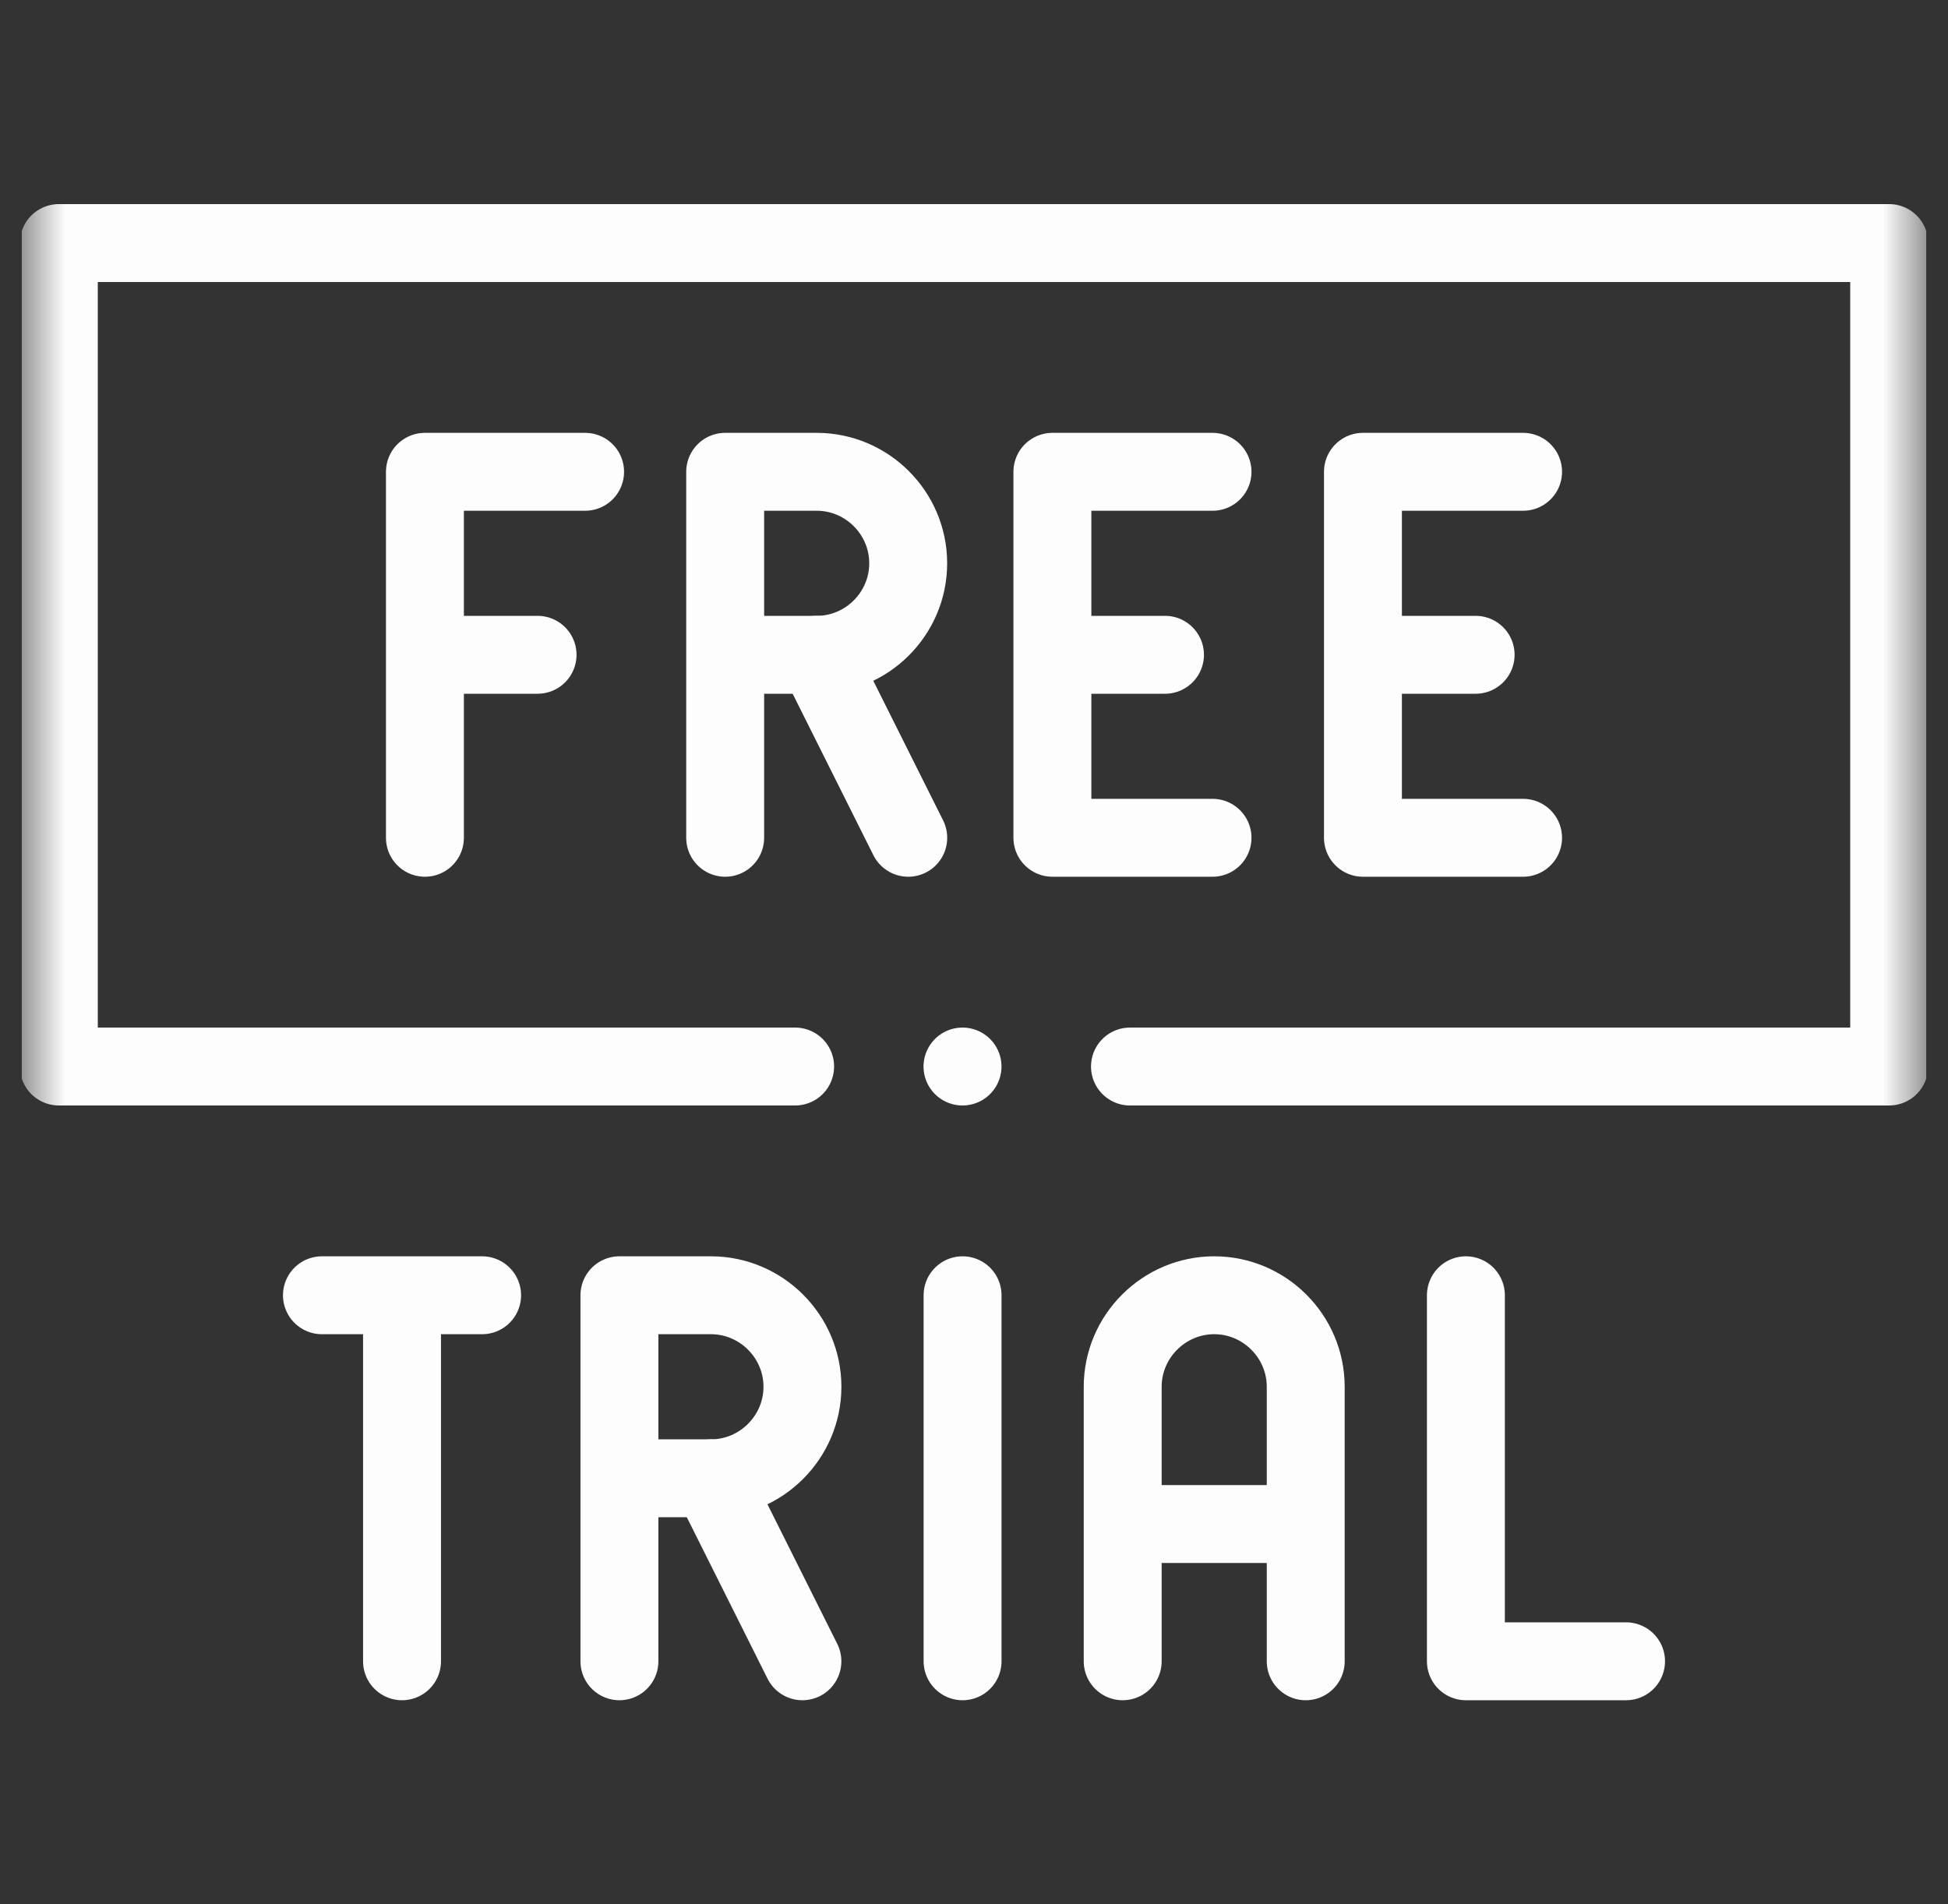
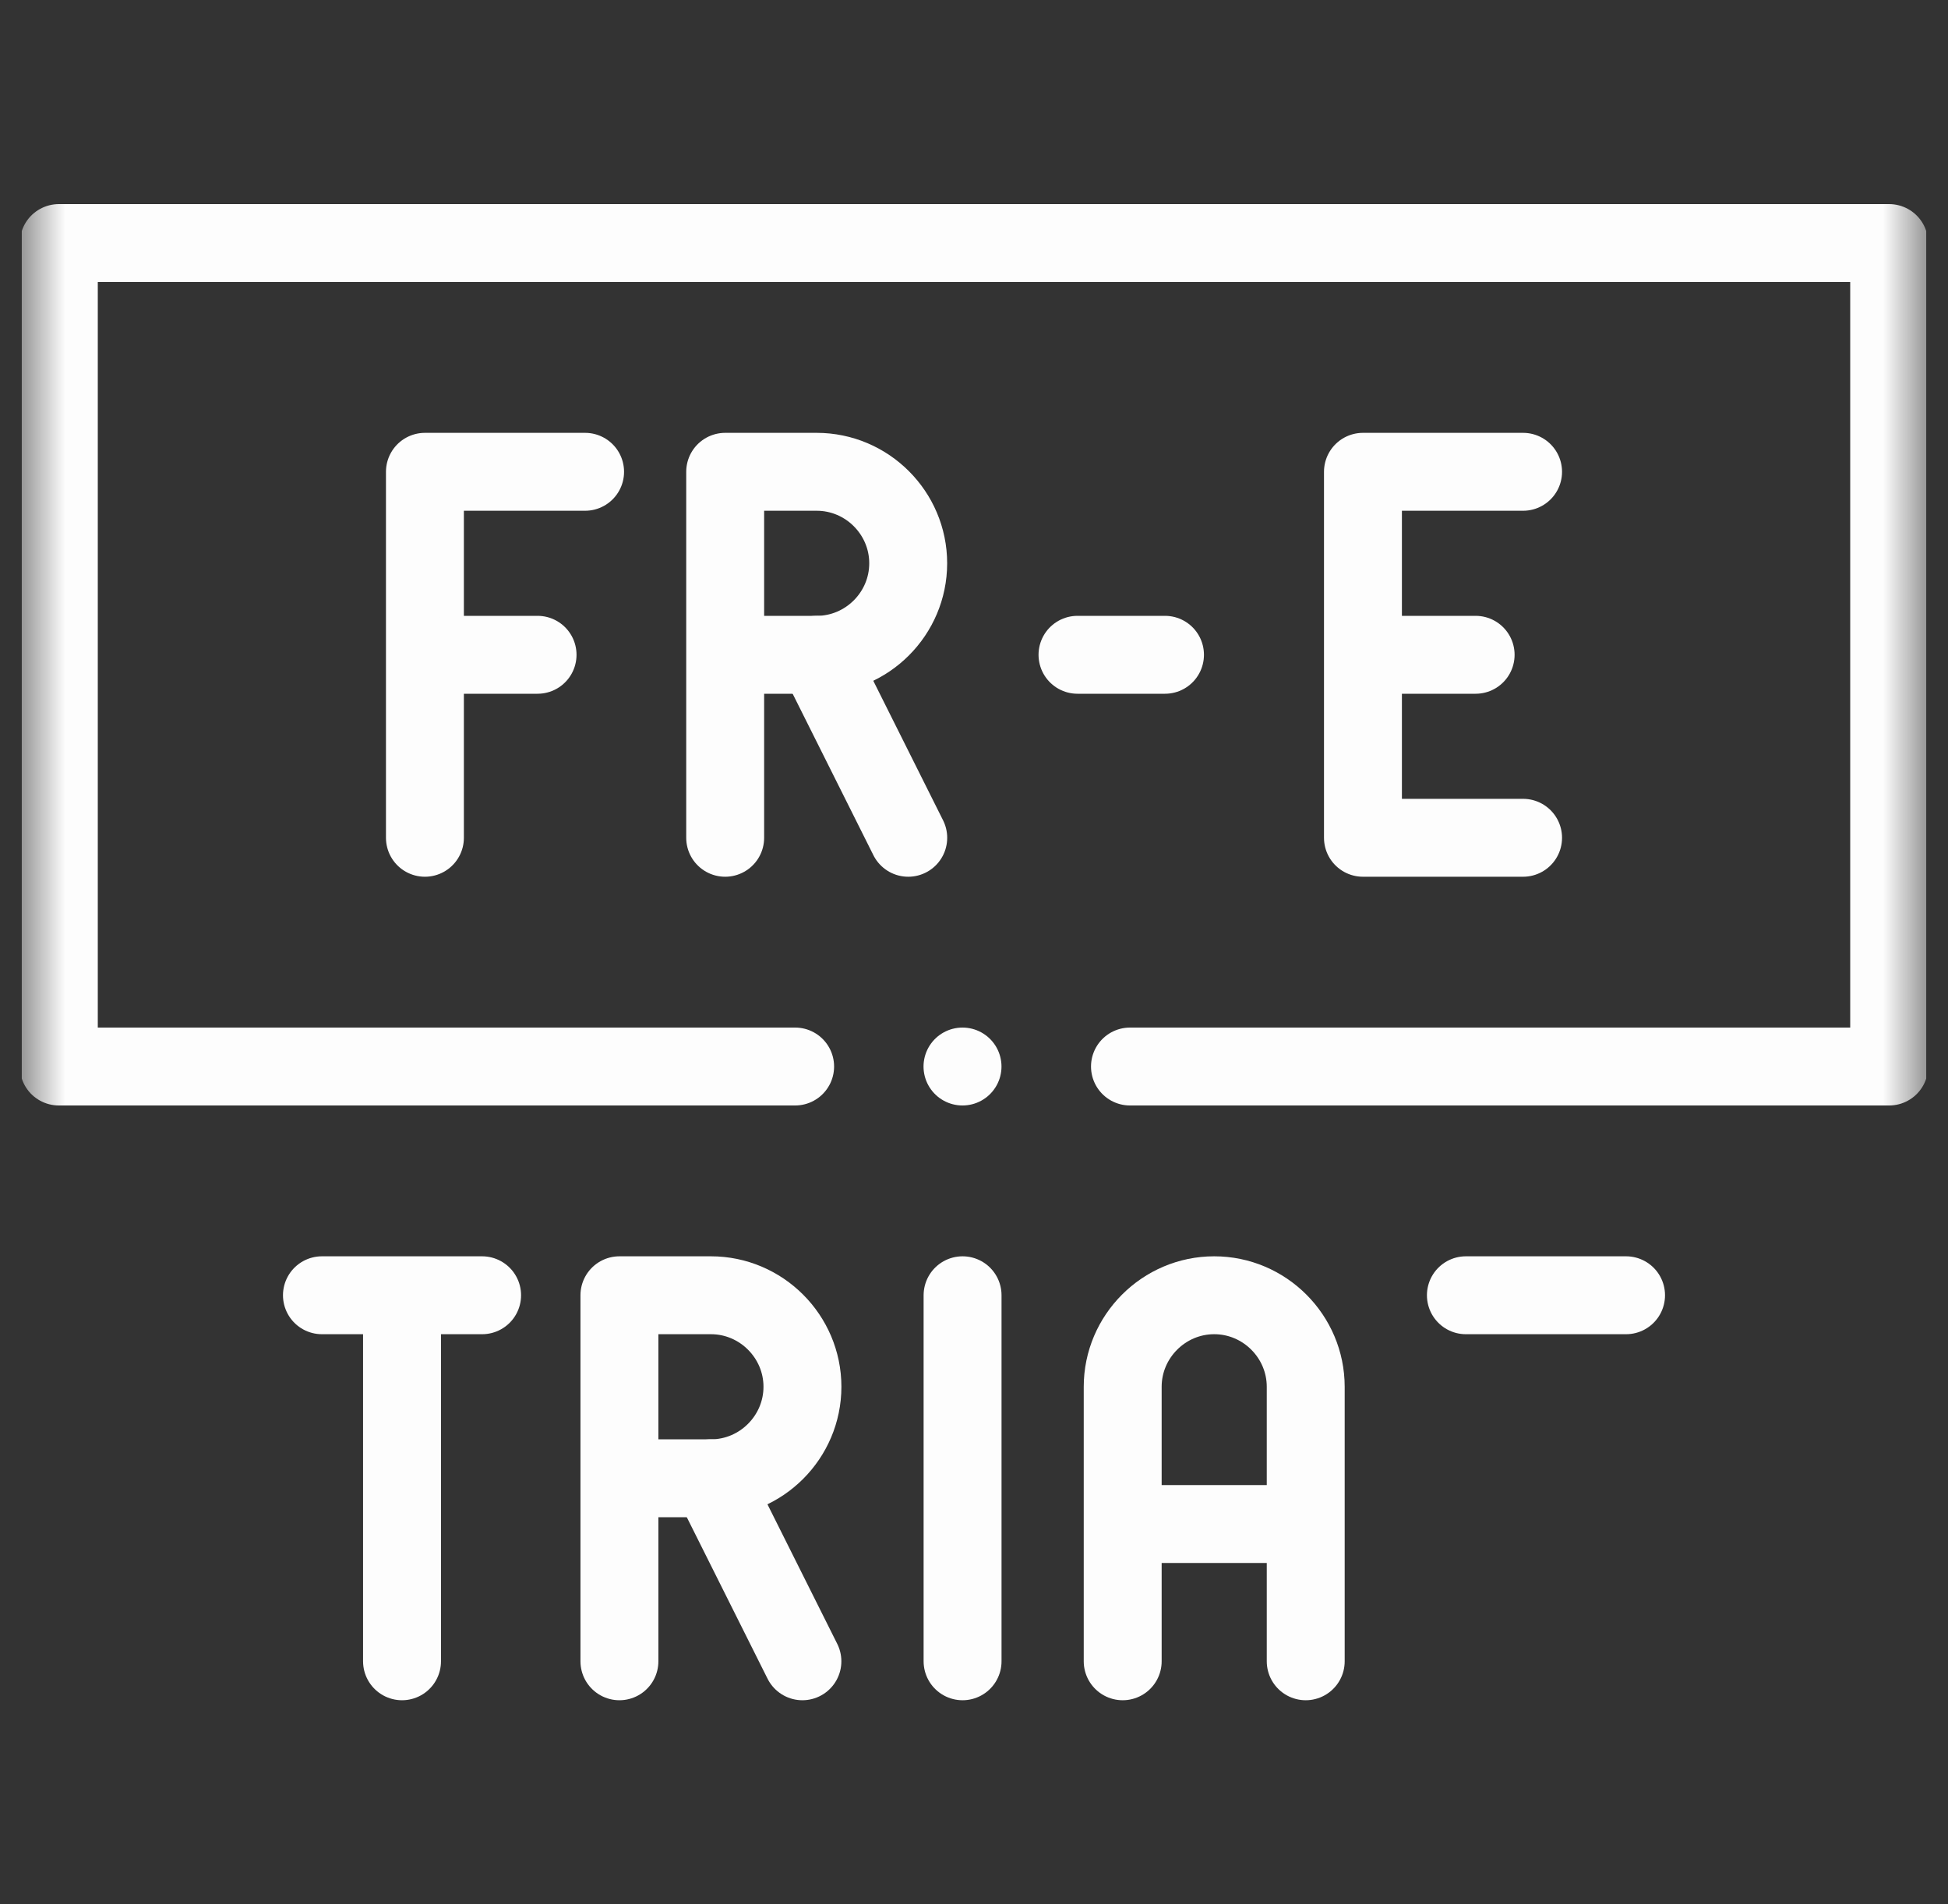
<svg xmlns="http://www.w3.org/2000/svg" fill="none" viewBox="0 0 45 44" height="44" width="45">
  <rect x="0" y="0" width="45" height="44" fill="#333333" stroke="none" />
  <g clip-path="url(#clip0_1_56549)">
    <path stroke-linejoin="round" stroke-linecap="round" stroke-miterlimit="22.926" stroke-width="1.8" stroke="#FDFDFD" d="M9.287 30.251V38.384" />
    <path stroke-linejoin="round" stroke-linecap="round" stroke-miterlimit="22.926" stroke-width="1.8" stroke="#FDFDFD" d="M7.437 29.927H11.137" />
-     <path stroke-linejoin="round" stroke-linecap="round" stroke-miterlimit="22.926" stroke-width="1.8" stroke="#FDFDFD" d="M33.863 29.927V38.384H37.563" />
+     <path stroke-linejoin="round" stroke-linecap="round" stroke-miterlimit="22.926" stroke-width="1.8" stroke="#FDFDFD" d="M33.863 29.927H37.563" />
    <mask height="44" width="45" y="0" x="0" maskUnits="userSpaceOnUse" style="mask-type:luminance" id="mask0_1_56549">
      <path fill="white" d="M0.5 3.8147e-06H44.5V44H0.5V3.8147e-06Z" />
    </mask>
    <g mask="url(#mask0_1_56549)">
      <path stroke-linejoin="round" stroke-linecap="round" stroke-miterlimit="22.926" stroke-width="1.8" stroke="#FDFDFD" d="M14.309 38.384V29.927H16.423C17.585 29.927 18.537 30.879 18.537 32.041C18.537 33.204 17.585 34.156 16.423 34.156H14.705" />
      <path stroke-linejoin="round" stroke-linecap="round" stroke-miterlimit="22.926" stroke-width="1.8" stroke="#FDFDFD" d="M16.422 34.156L18.536 38.384" />
      <path stroke-linejoin="round" stroke-linecap="round" stroke-miterlimit="22.926" stroke-width="1.8" stroke="#FDFDFD" d="M25.935 38.384V32.042C25.935 30.879 26.887 29.927 28.049 29.927C29.212 29.927 30.163 30.879 30.163 32.042V38.384M29.965 35.213H26.107" />
      <path stroke-linejoin="round" stroke-linecap="round" stroke-miterlimit="22.926" stroke-width="1.8" stroke="#FDFDFD" d="M22.236 29.927V38.384" />
-       <path stroke-linejoin="round" stroke-linecap="round" stroke-miterlimit="22.926" stroke-width="1.8" stroke="#FDFDFD" d="M28.01 19.357H24.311V10.901H28.01" />
      <path stroke-linejoin="round" stroke-linecap="round" stroke-miterlimit="22.926" stroke-width="1.8" stroke="#FDFDFD" d="M24.891 15.129H26.912" />
      <path stroke-linejoin="round" stroke-linecap="round" stroke-miterlimit="22.926" stroke-width="1.8" stroke="#FDFDFD" d="M9.816 19.357V10.901H13.516" />
      <path stroke-linejoin="round" stroke-linecap="round" stroke-miterlimit="22.926" stroke-width="1.8" stroke="#FDFDFD" d="M10.396 15.129H12.418" />
      <path stroke-linejoin="round" stroke-linecap="round" stroke-miterlimit="22.926" stroke-width="1.8" stroke="#FDFDFD" d="M16.752 19.357V10.901H18.866C20.029 10.901 20.98 11.852 20.98 13.015C20.98 14.178 20.029 15.129 18.866 15.129H17.148" />
      <path stroke-linejoin="round" stroke-linecap="round" stroke-miterlimit="22.926" stroke-width="1.8" stroke="#FDFDFD" d="M18.867 15.129L20.981 19.357" />
      <path stroke-linejoin="round" stroke-linecap="round" stroke-miterlimit="22.926" stroke-width="1.8" stroke="#FDFDFD" d="M35.184 19.357H31.485V10.901H35.184" />
      <path stroke-linejoin="round" stroke-linecap="round" stroke-miterlimit="22.926" stroke-width="1.8" stroke="#FDFDFD" d="M32.066 15.129H34.088" />
      <path stroke-linejoin="round" stroke-linecap="round" stroke-miterlimit="22.926" stroke-width="1.8" stroke="#FDFDFD" d="M18.368 24.642H1.359V5.616H43.641V24.642H26.103" />
      <path stroke-linejoin="round" stroke-linecap="round" stroke-miterlimit="2.613" stroke-width="1.8" stroke="#FDFDFD" d="M22.234 24.642H22.235" />
    </g>
  </g>
  <defs>
    <clipPath id="clip0_1_56549">
      <rect transform="translate(0.5)" fill="white" height="44" width="44" />
    </clipPath>
  </defs>
</svg>